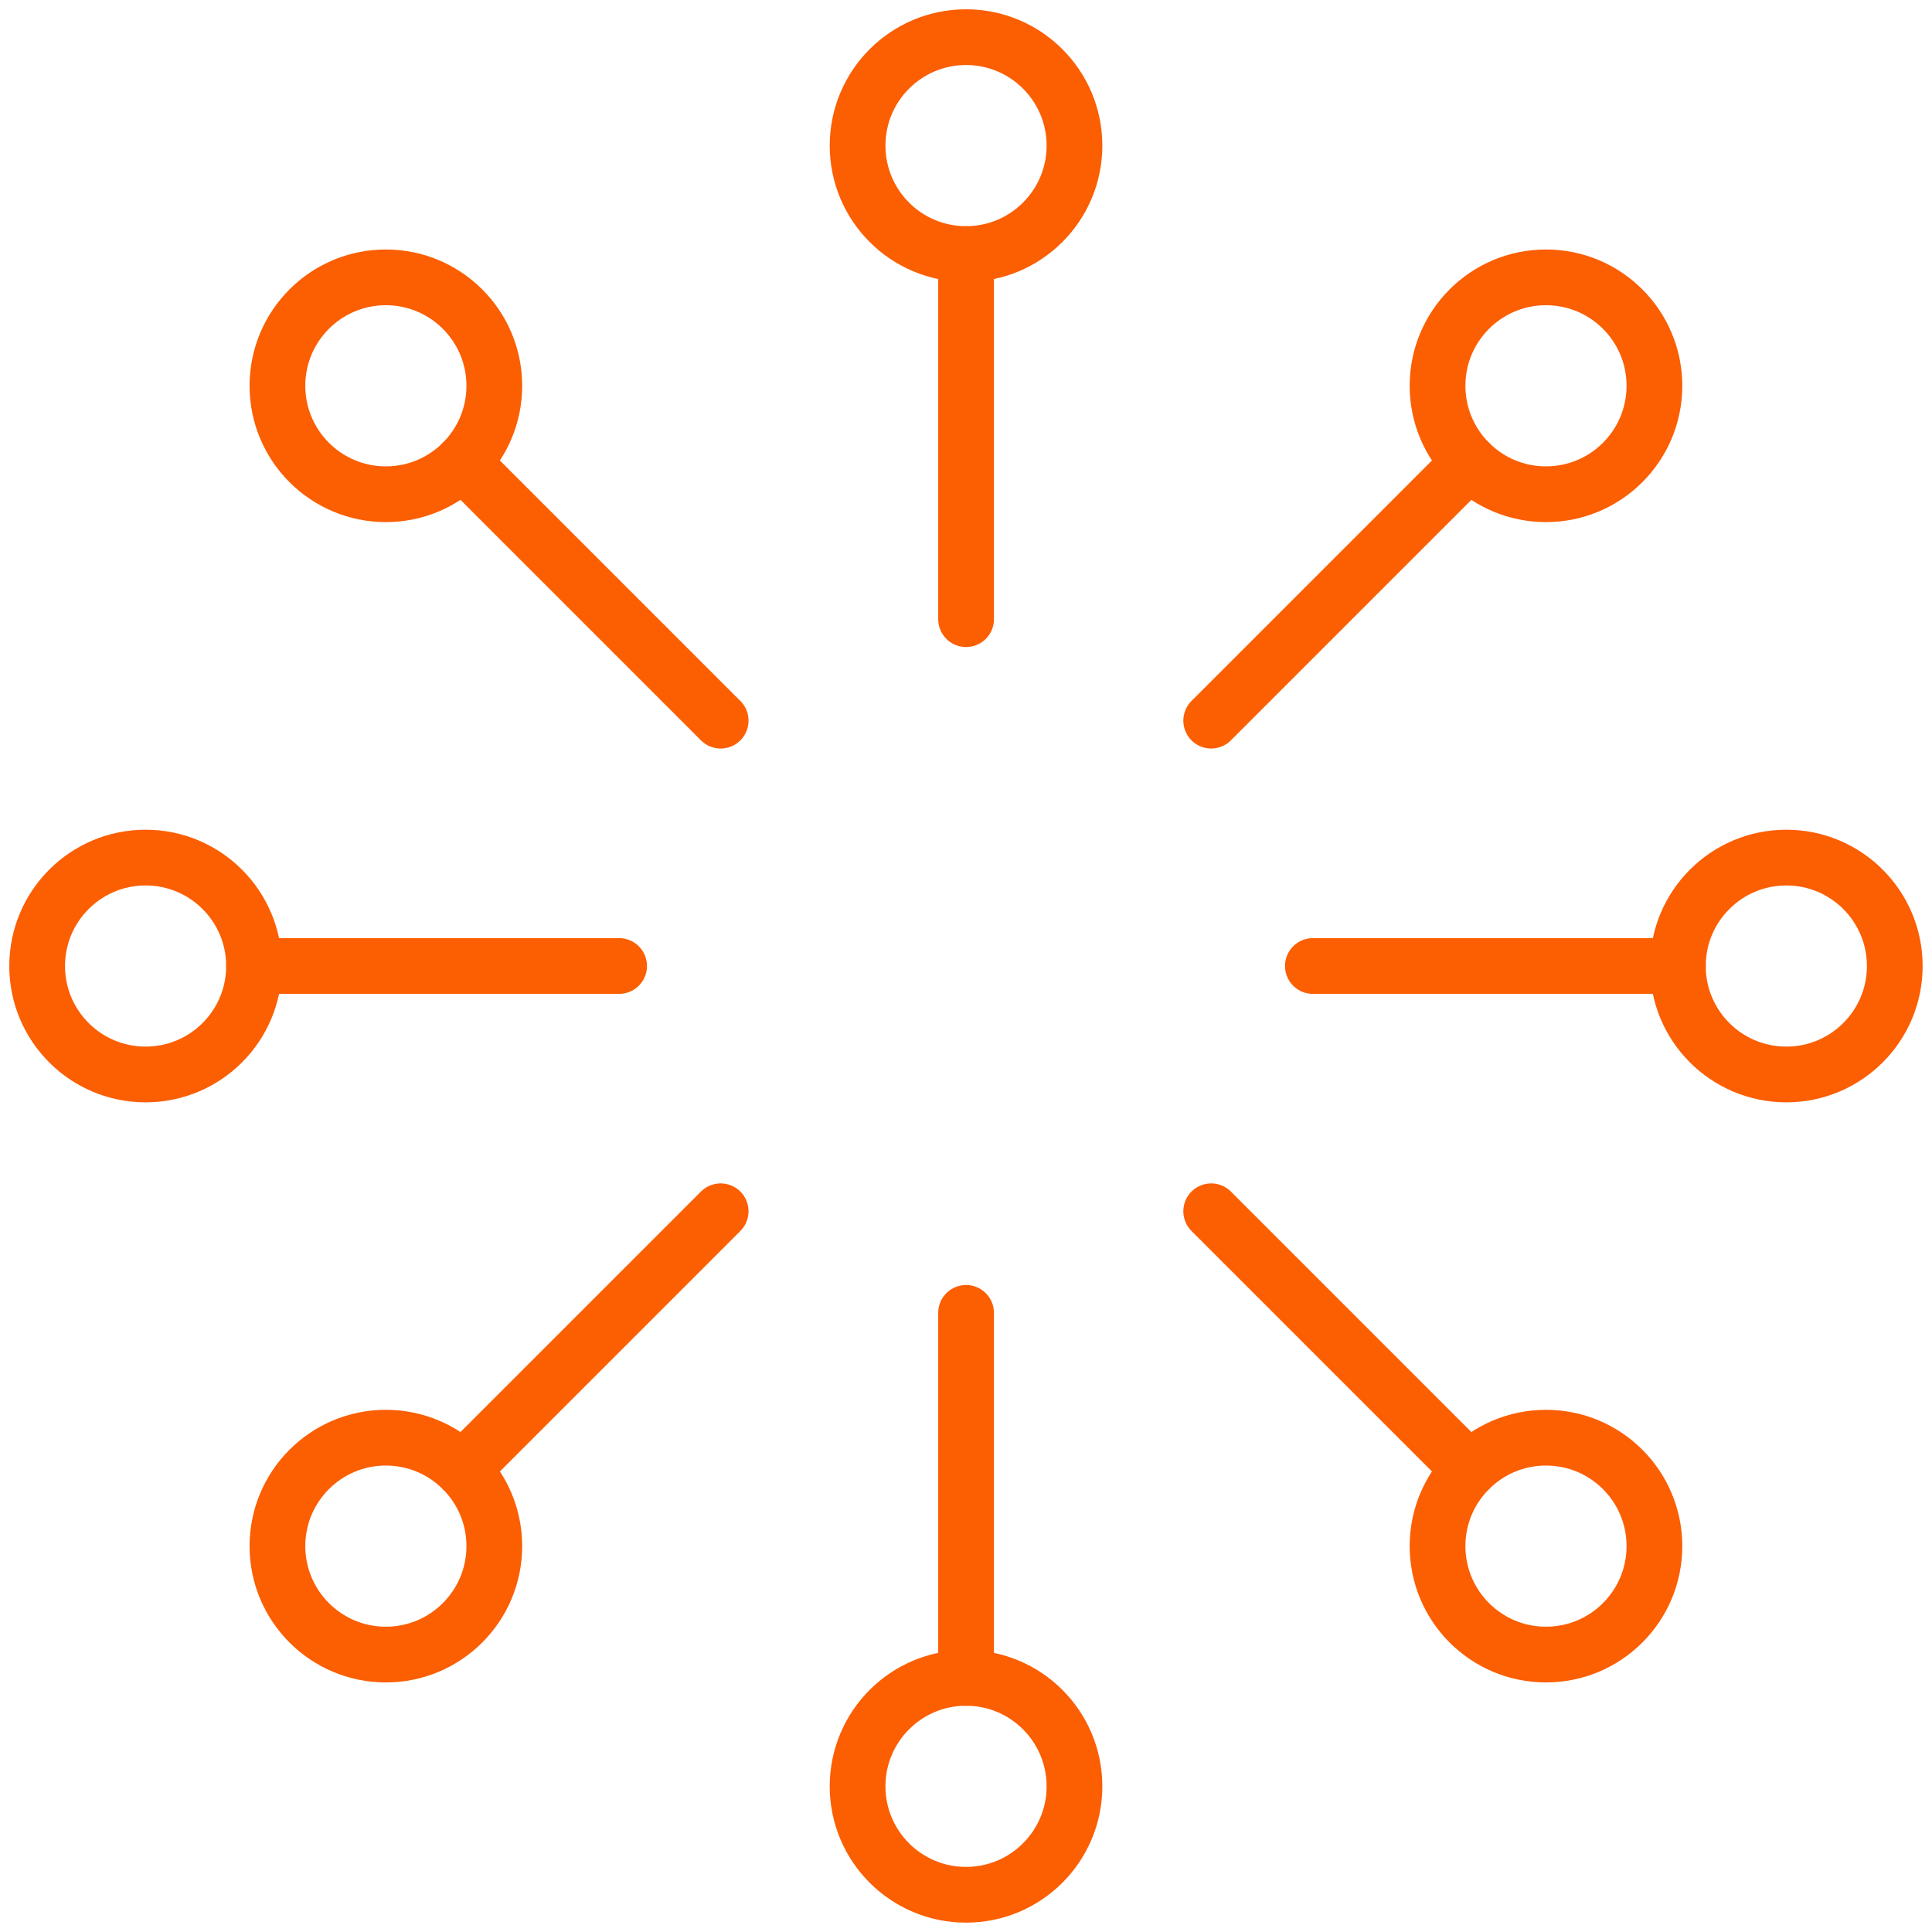
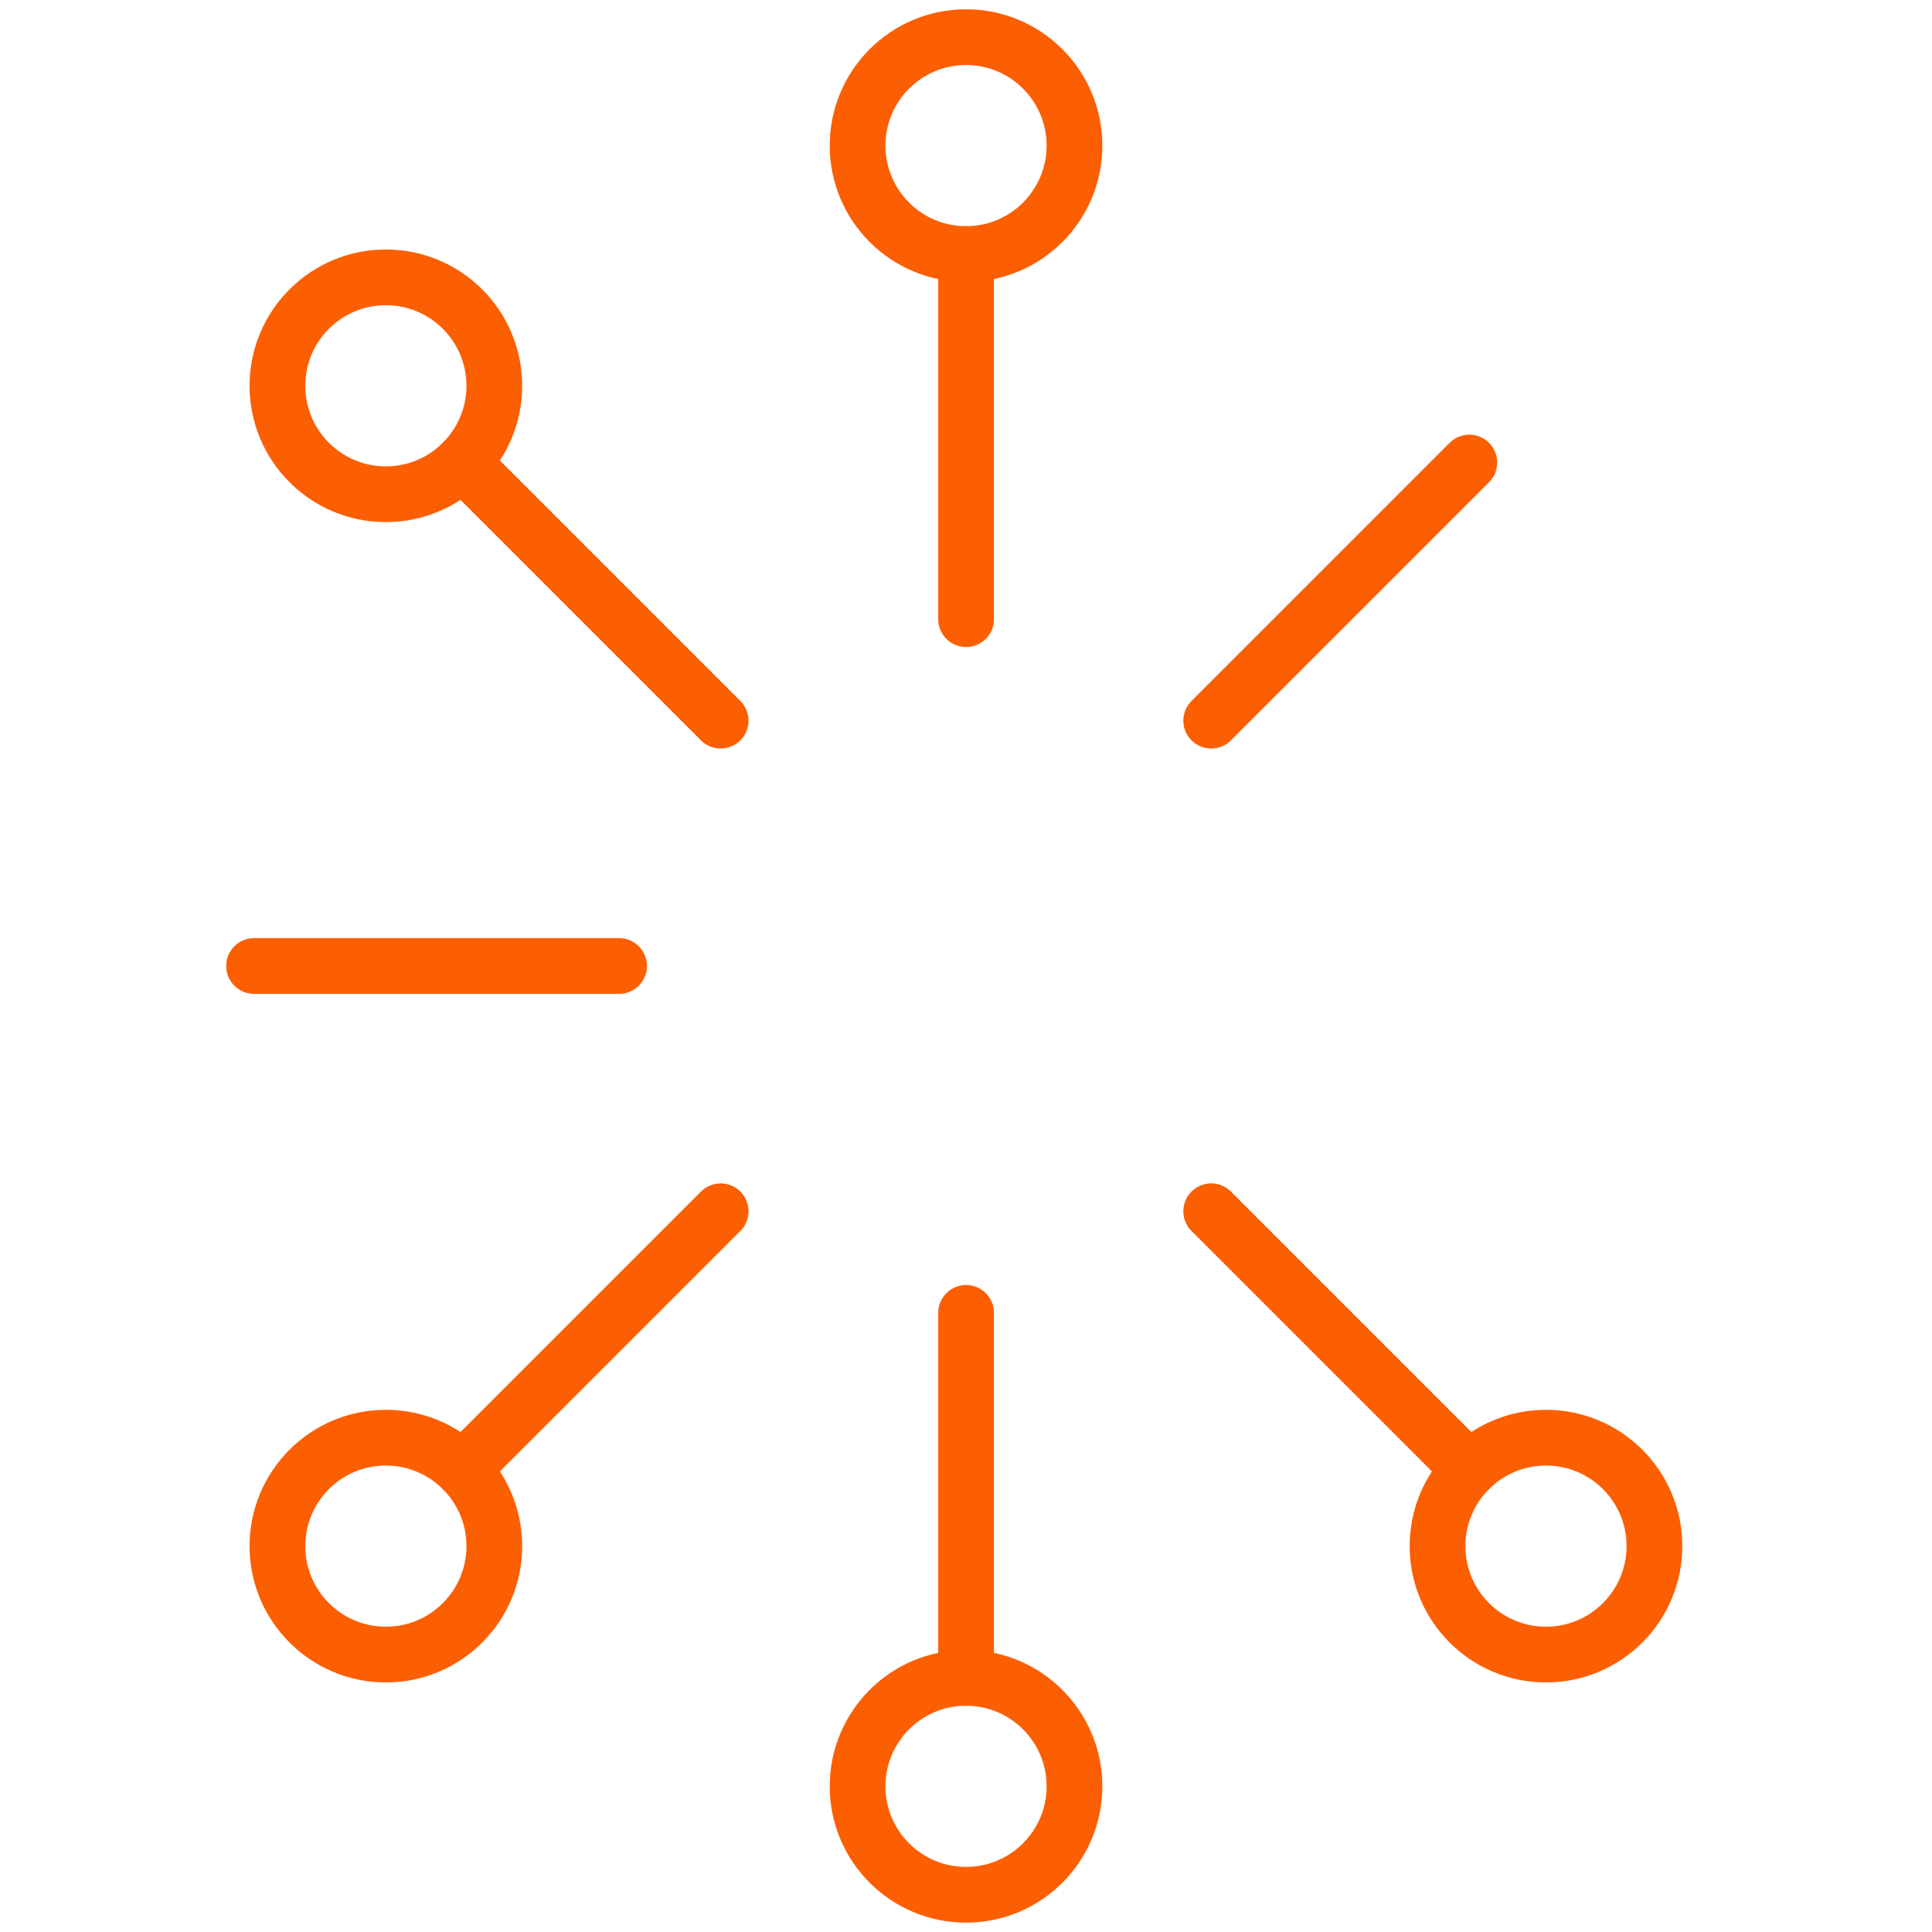
<svg xmlns="http://www.w3.org/2000/svg" width="104" height="104" viewBox="0 0 104 104" fill="none">
-   <path d="M69.694 51.976C69.694 61.468 61.999 69.162 52.507 69.162C43.015 69.162 35.32 61.468 35.32 51.976C35.32 42.484 43.015 34.789 52.507 34.789C61.999 34.789 69.694 42.484 69.694 51.976Z" stroke="#FC5E02" stroke-width="https://netcorecloud.com/wp-content/uploads/2023/11/3" />
  <path d="M52.004 13.68V33.33" stroke="#FC5E02" stroke-width="3" stroke-linecap="round" stroke-linejoin="round" />
  <path d="M52.002 13.675C55.226 13.675 57.839 11.062 57.839 7.838C57.839 4.614 55.226 2 52.002 2C48.778 2 46.164 4.614 46.164 7.838C46.164 11.062 48.778 13.675 52.002 13.675Z" stroke="#FC5E02" stroke-width="3" stroke-linecap="round" stroke-linejoin="round" />
  <path d="M24.898 24.898L38.793 38.793" stroke="#FC5E02" stroke-width="3" stroke-linecap="round" stroke-linejoin="round" />
-   <path d="M20.771 26.605C23.995 26.605 26.609 23.991 26.609 20.767C26.609 17.543 23.995 14.93 20.771 14.93C17.547 14.93 14.934 17.543 14.934 20.767C14.934 23.991 17.547 26.605 20.771 26.605Z" stroke="#FC5E02" stroke-width="3" stroke-linecap="round" stroke-linejoin="round" />
+   <path d="M20.771 26.605C23.995 26.605 26.609 23.991 26.609 20.767C26.609 17.543 23.995 14.93 20.771 14.93C17.547 14.93 14.934 17.543 14.934 20.767C14.934 23.991 17.547 26.605 20.771 26.605" stroke="#FC5E02" stroke-width="3" stroke-linecap="round" stroke-linejoin="round" />
  <path d="M13.676 52H33.327" stroke="#FC5E02" stroke-width="3" stroke-linecap="round" stroke-linejoin="round" />
-   <path d="M7.838 57.839C11.062 57.839 13.675 55.226 13.675 52.002C13.675 48.778 11.062 46.164 7.838 46.164C4.614 46.164 2 48.778 2 52.002C2 55.226 4.614 57.839 7.838 57.839Z" stroke="#FC5E02" stroke-width="3" stroke-linecap="round" stroke-linejoin="round" />
  <path d="M24.898 79.098L38.793 65.203" stroke="#FC5E02" stroke-width="3" stroke-linecap="round" stroke-linejoin="round" />
  <path d="M20.771 89.066C23.995 89.066 26.609 86.452 26.609 83.228C26.609 80.004 23.995 77.391 20.771 77.391C17.547 77.391 14.934 80.004 14.934 83.228C14.934 86.452 17.547 89.066 20.771 89.066Z" stroke="#FC5E02" stroke-width="3" stroke-linecap="round" stroke-linejoin="round" />
  <path d="M52.004 90.323V70.672" stroke="#FC5E02" stroke-width="3" stroke-linecap="round" stroke-linejoin="round" />
  <path d="M52.002 101.996C55.226 101.996 57.839 99.382 57.839 96.158C57.839 92.934 55.226 90.32 52.002 90.32C48.778 90.32 46.164 92.934 46.164 96.158C46.164 99.382 48.778 101.996 52.002 101.996Z" stroke="#FC5E02" stroke-width="3" stroke-linecap="round" stroke-linejoin="round" />
  <path d="M79.094 79.098L65.199 65.203" stroke="#FC5E02" stroke-width="3" stroke-linecap="round" stroke-linejoin="round" />
  <path d="M83.22 89.066C86.445 89.066 89.058 86.452 89.058 83.228C89.058 80.004 86.445 77.391 83.22 77.391C79.996 77.391 77.383 80.004 77.383 83.228C77.383 86.452 79.996 89.066 83.22 89.066Z" stroke="#FC5E02" stroke-width="3" stroke-linecap="round" stroke-linejoin="round" />
-   <path d="M90.323 52H70.672" stroke="#FC5E02" stroke-width="3" stroke-linecap="round" stroke-linejoin="round" />
-   <path d="M96.158 57.839C99.382 57.839 101.996 55.226 101.996 52.002C101.996 48.778 99.382 46.164 96.158 46.164C92.934 46.164 90.32 48.778 90.32 52.002C90.32 55.226 92.934 57.839 96.158 57.839Z" stroke="#FC5E02" stroke-width="3" stroke-linecap="round" stroke-linejoin="round" />
  <path d="M79.094 24.898L65.199 38.793" stroke="#FC5E02" stroke-width="3" stroke-linecap="round" stroke-linejoin="round" />
-   <path d="M83.22 26.605C86.445 26.605 89.058 23.991 89.058 20.767C89.058 17.543 86.445 14.93 83.22 14.93C79.996 14.93 77.383 17.543 77.383 20.767C77.383 23.991 79.996 26.605 83.22 26.605Z" stroke="#FC5E02" stroke-width="3" stroke-linecap="round" stroke-linejoin="round" />
</svg>